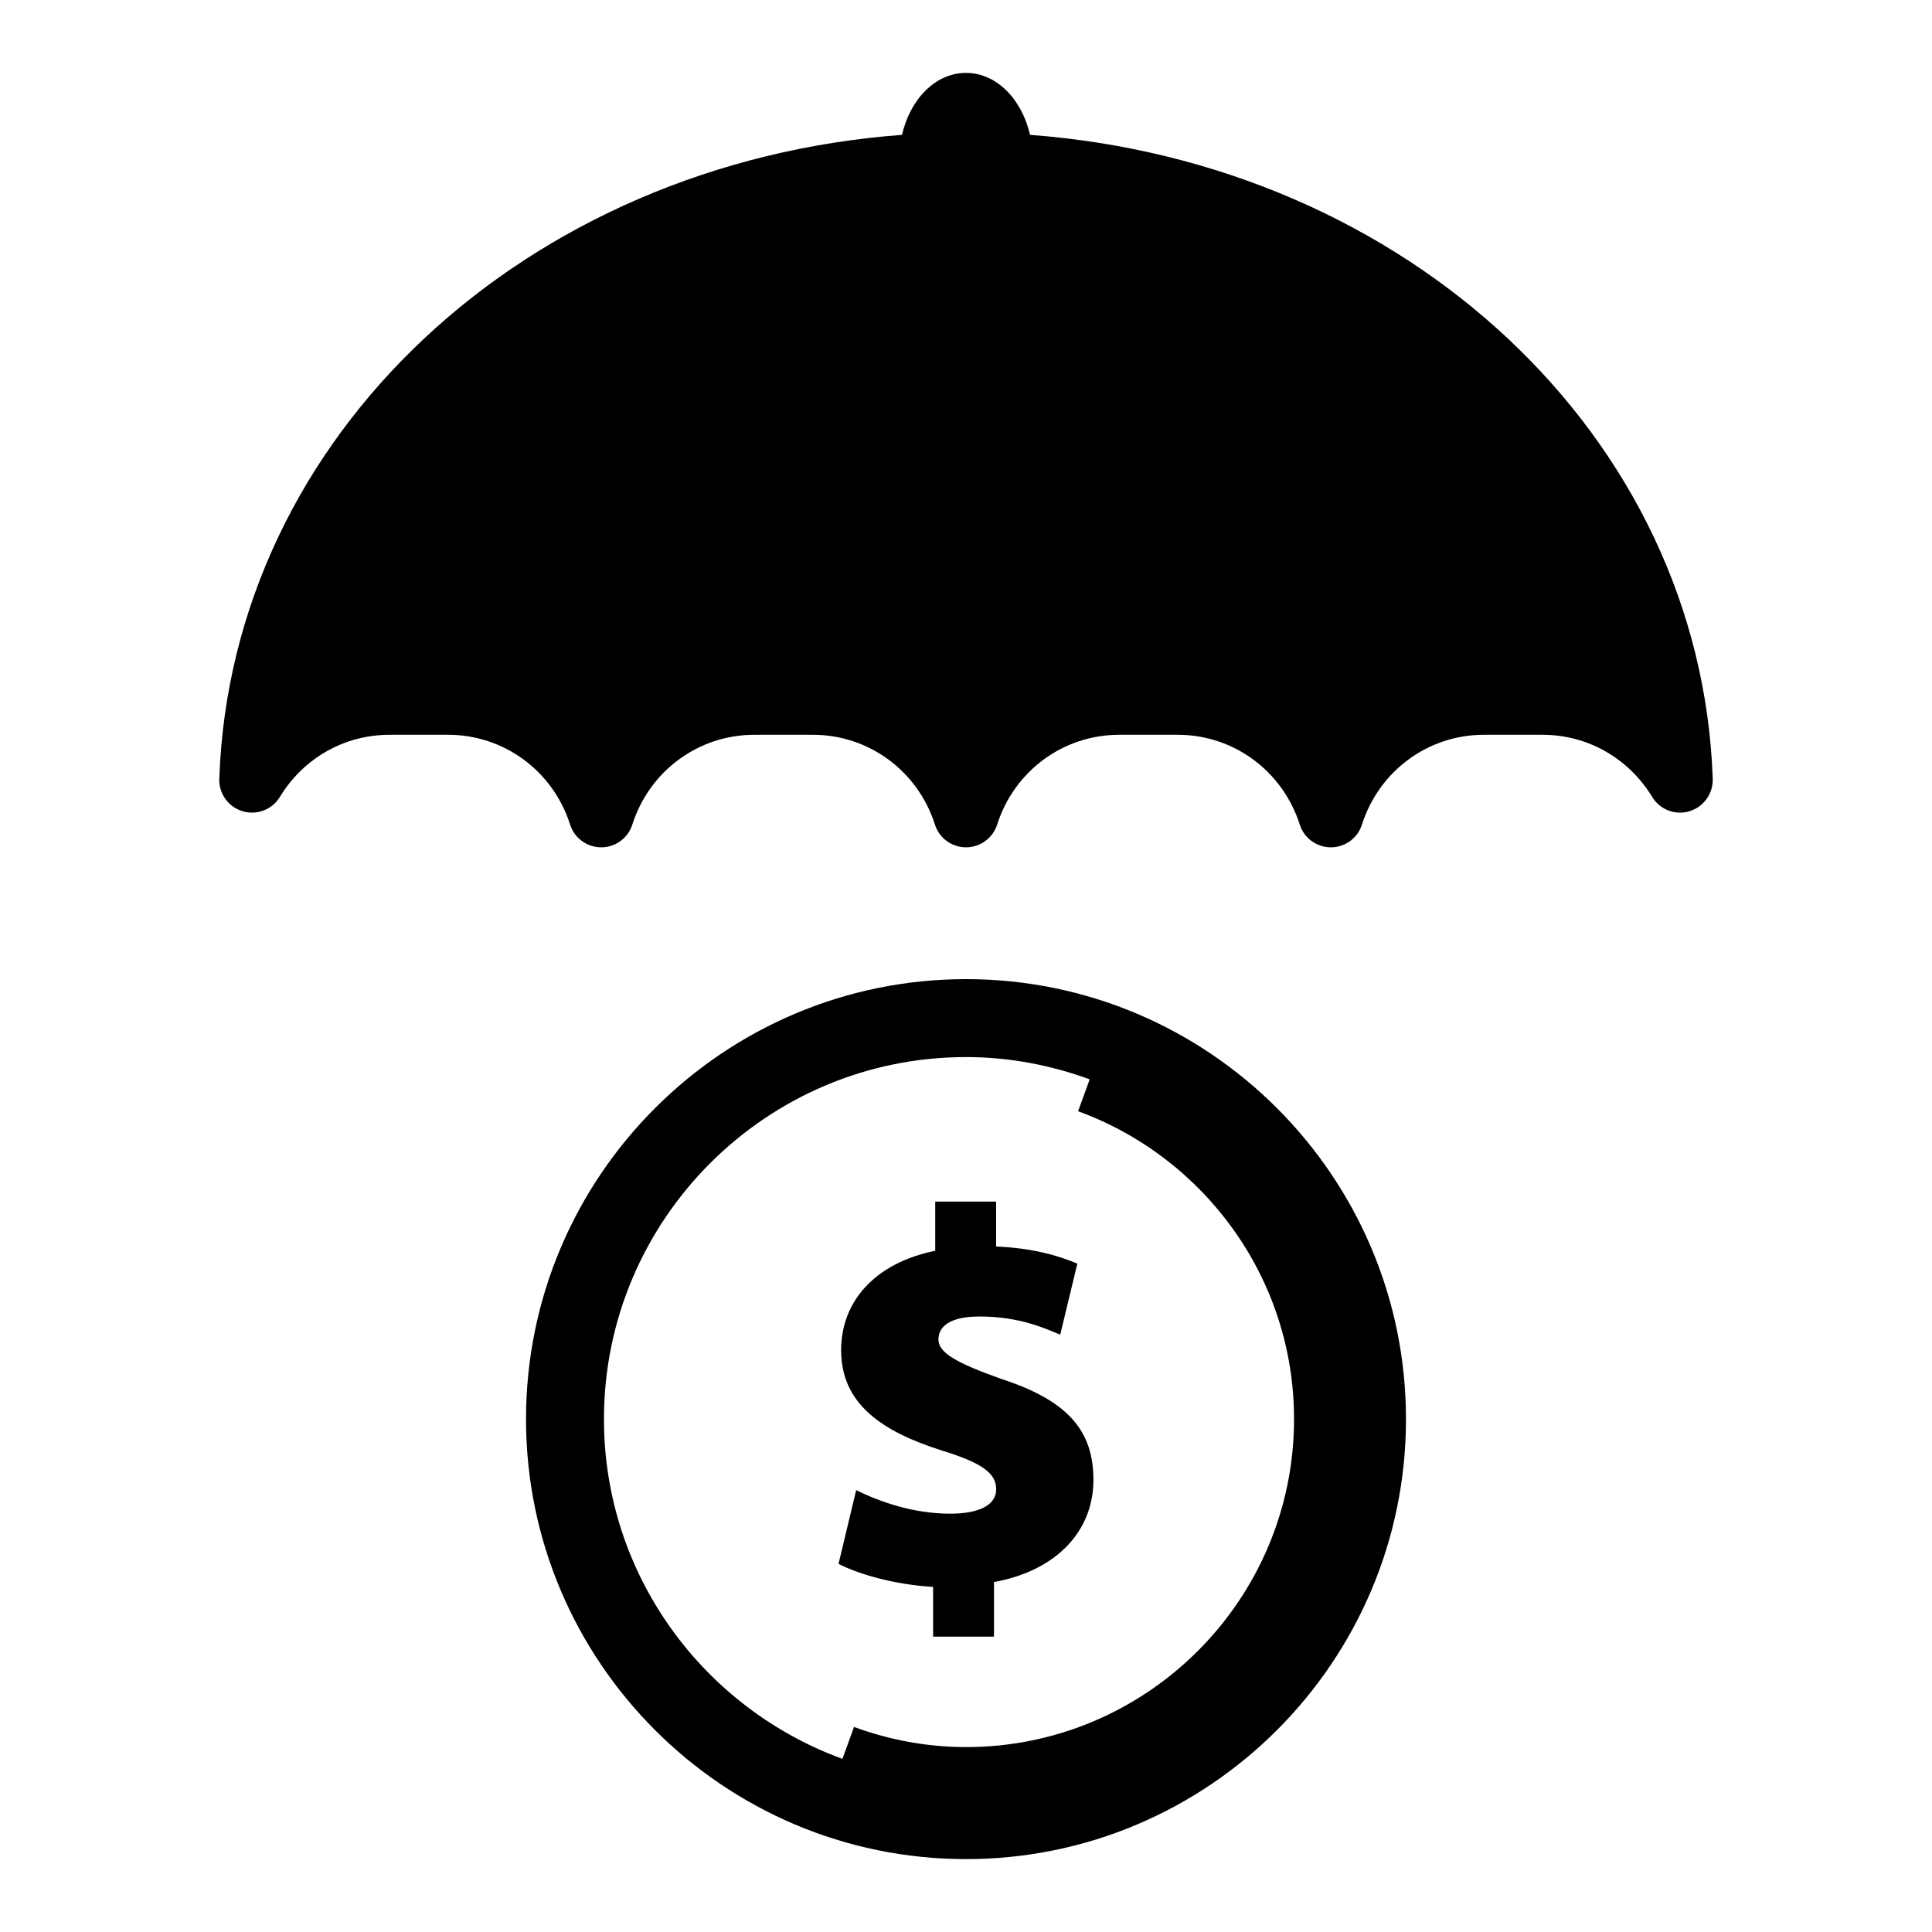
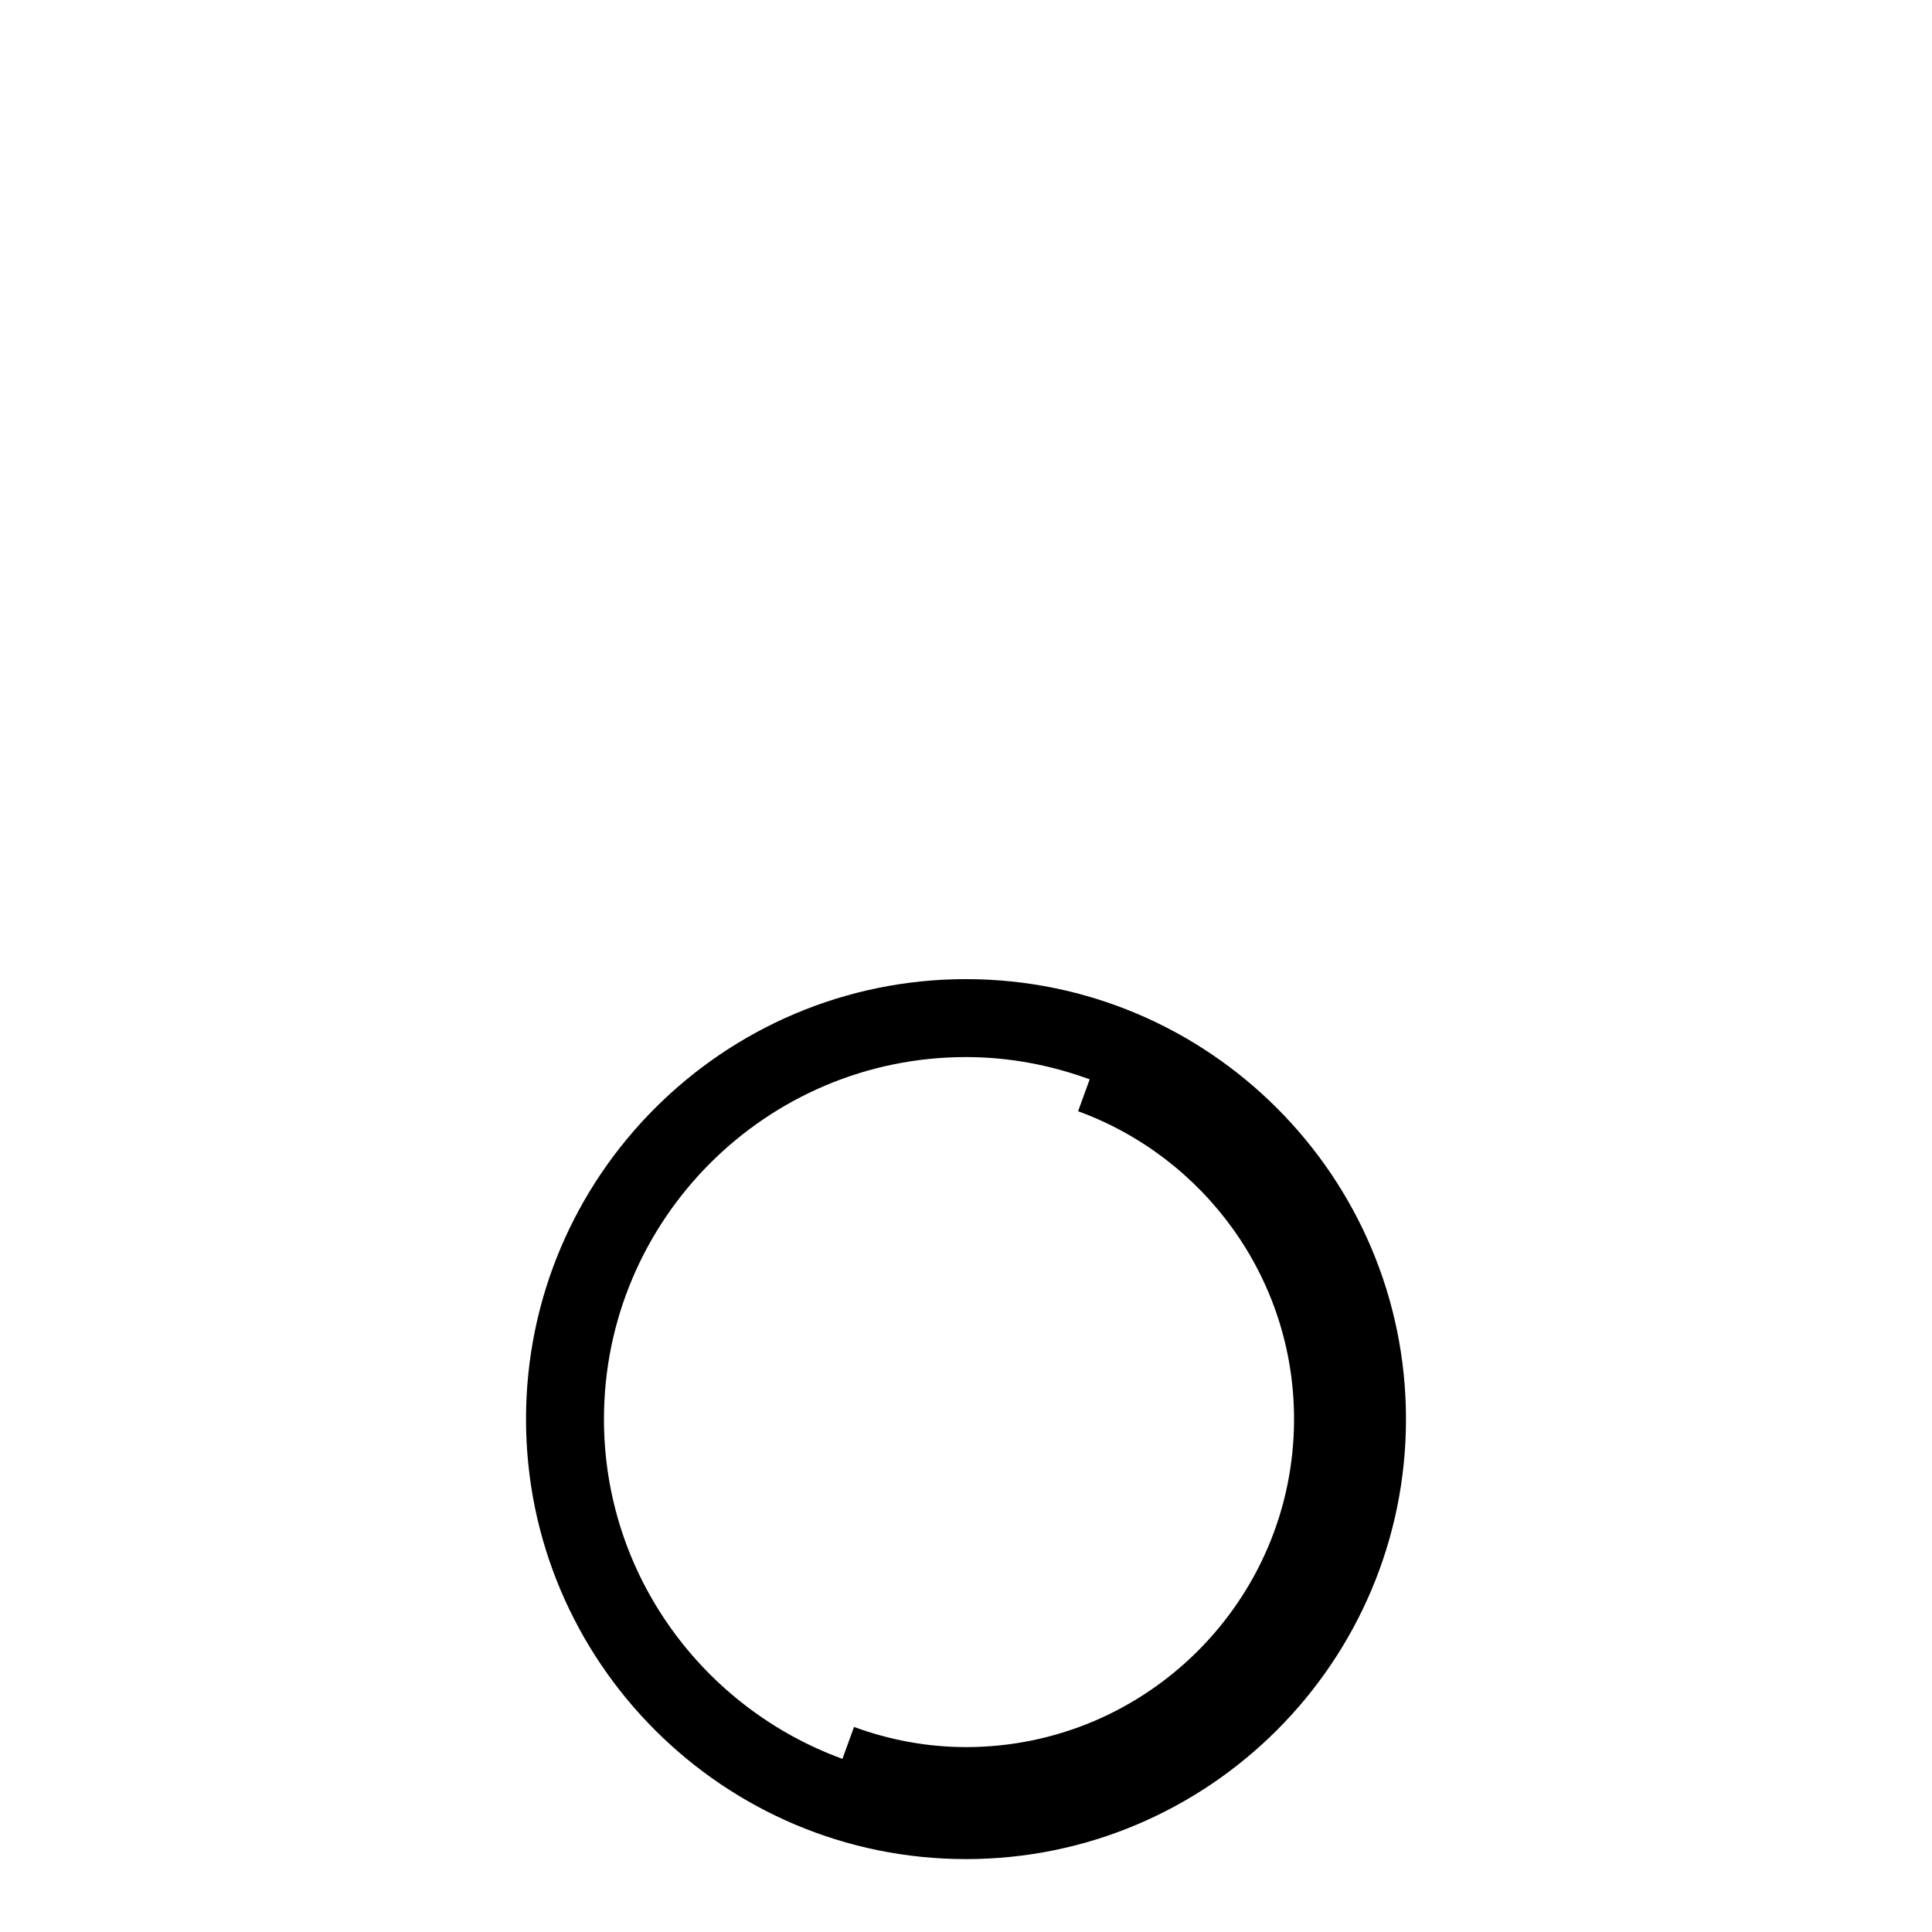
<svg xmlns="http://www.w3.org/2000/svg" fill="#000000" width="800px" height="800px" version="1.1" viewBox="144 144 512 512">
  <g>
-     <path d="m416.97 179.74c-2.172-9.477-8.895-16.422-16.969-16.422-8.078 0-14.801 6.941-16.957 16.422-99.66 7.434-177.77 79.648-180.93 170.65-0.125 3.938 2.394 7.461 6.188 8.598 3.746 1.133 7.809-0.426 9.855-3.777 6.281-10.328 17.145-16.484 29.047-16.484h15.57c14.77 0 27.773 9.555 32.309 23.805 1.148 3.59 4.488 6.016 8.25 6.016s7.086-2.426 8.234-6.016c4.535-14.234 17.539-23.805 32.309-23.805h15.57c14.77 0 27.789 9.555 32.324 23.805 1.148 3.59 4.473 6.016 8.234 6.016 3.762 0 7.102-2.426 8.25-6.016 4.535-14.234 17.523-23.805 32.324-23.805h15.555c14.77 0 27.773 9.555 32.324 23.805 1.133 3.59 4.473 6.016 8.234 6.016 3.746 0 7.102-2.41 8.234-6.016 4.551-14.234 17.523-23.805 32.324-23.805h15.555c11.902 0 22.75 6.156 29.062 16.484 2.031 3.352 6.094 4.93 9.855 3.777 3.762-1.148 6.297-4.66 6.172-8.598-3.156-91.004-81.281-163.22-180.93-170.65z" />
    <path d="m400 403.48c-64.297 0-116.6 52.301-116.6 116.6 0 64.297 52.301 116.6 116.6 116.6 64.297 0 116.6-52.301 116.6-116.6-0.004-64.297-52.305-116.6-116.6-116.6zm-95.945 116.6c0-52.883 43.027-95.945 95.945-95.945 11.523 0 22.547 2.156 32.777 5.902l-3.07 8.453c33.312 12.156 57.23 44.098 57.23 81.586 0 47.941-39.016 86.922-86.922 86.922-10.438 0-20.402-1.938-29.691-5.336l-3.07 8.453c-36.812-13.426-63.199-48.66-63.199-90.035z" />
-     <path d="m395.83 545.14c-9.777 0-18.562-3.102-24.938-6.234l-4.676 19.539c5.543 2.832 15.16 5.543 25.066 6.094v13.18h16.137l-0.004-14.457c17.004-3.102 26.355-13.871 26.355-27.047 0-12.879-6.519-20.957-24.355-26.766-11.902-4.25-16.719-6.926-16.719-10.469 0-3.117 2.535-6.094 10.895-6.094 10.77 0 17.555 3.258 21.379 4.816l4.535-18.828c-5.102-2.141-11.762-4.109-21.523-4.535v-11.902h-16.137v13.035c-16.012 3.242-24.938 13.445-24.938 26.34 0 14.297 10.91 21.523 26.355 26.48 10.613 3.258 14.738 5.953 14.738 10.344 0.012 4.519-5.09 6.504-12.172 6.504z" />
  </g>
</svg>